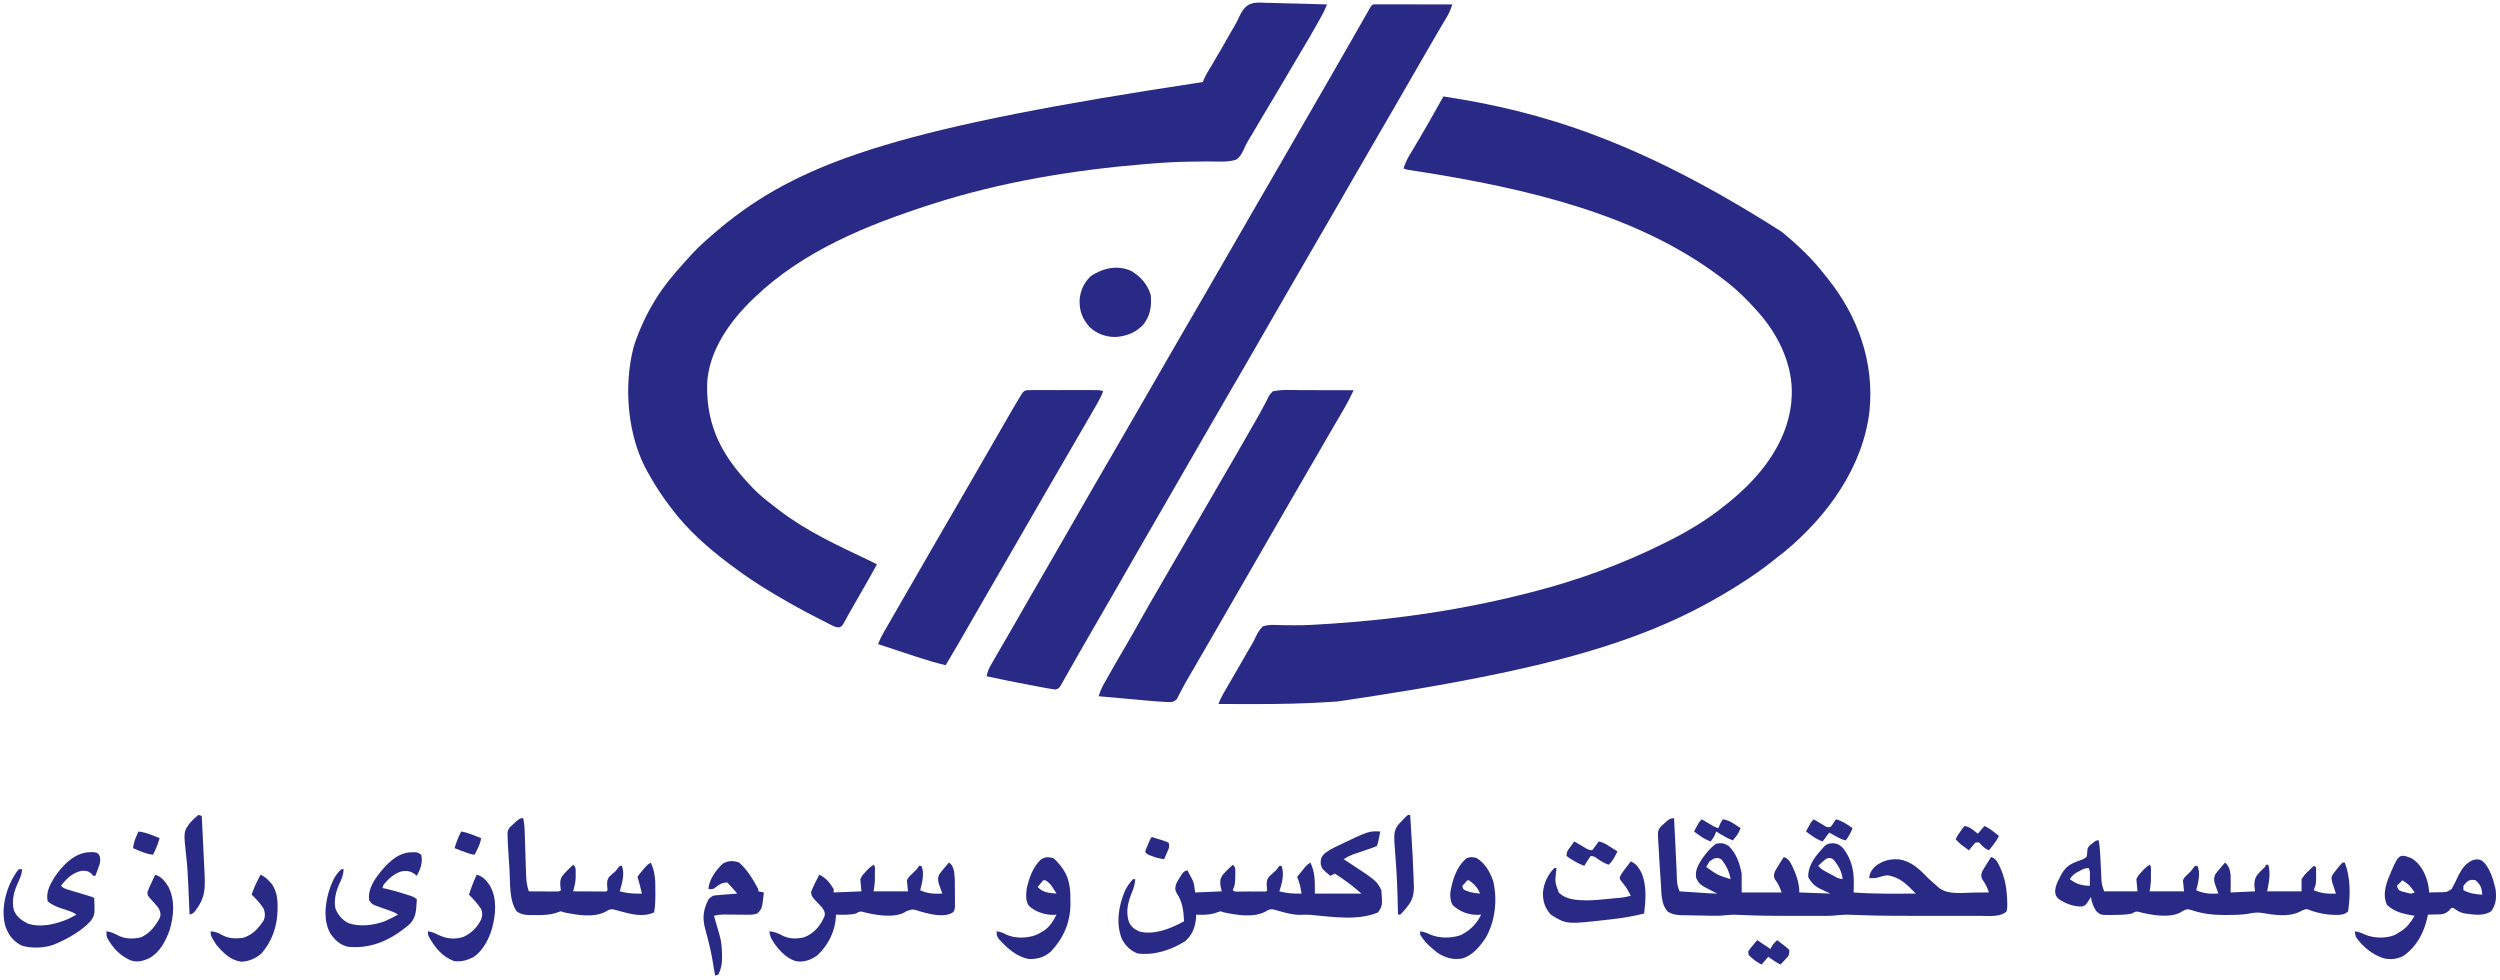
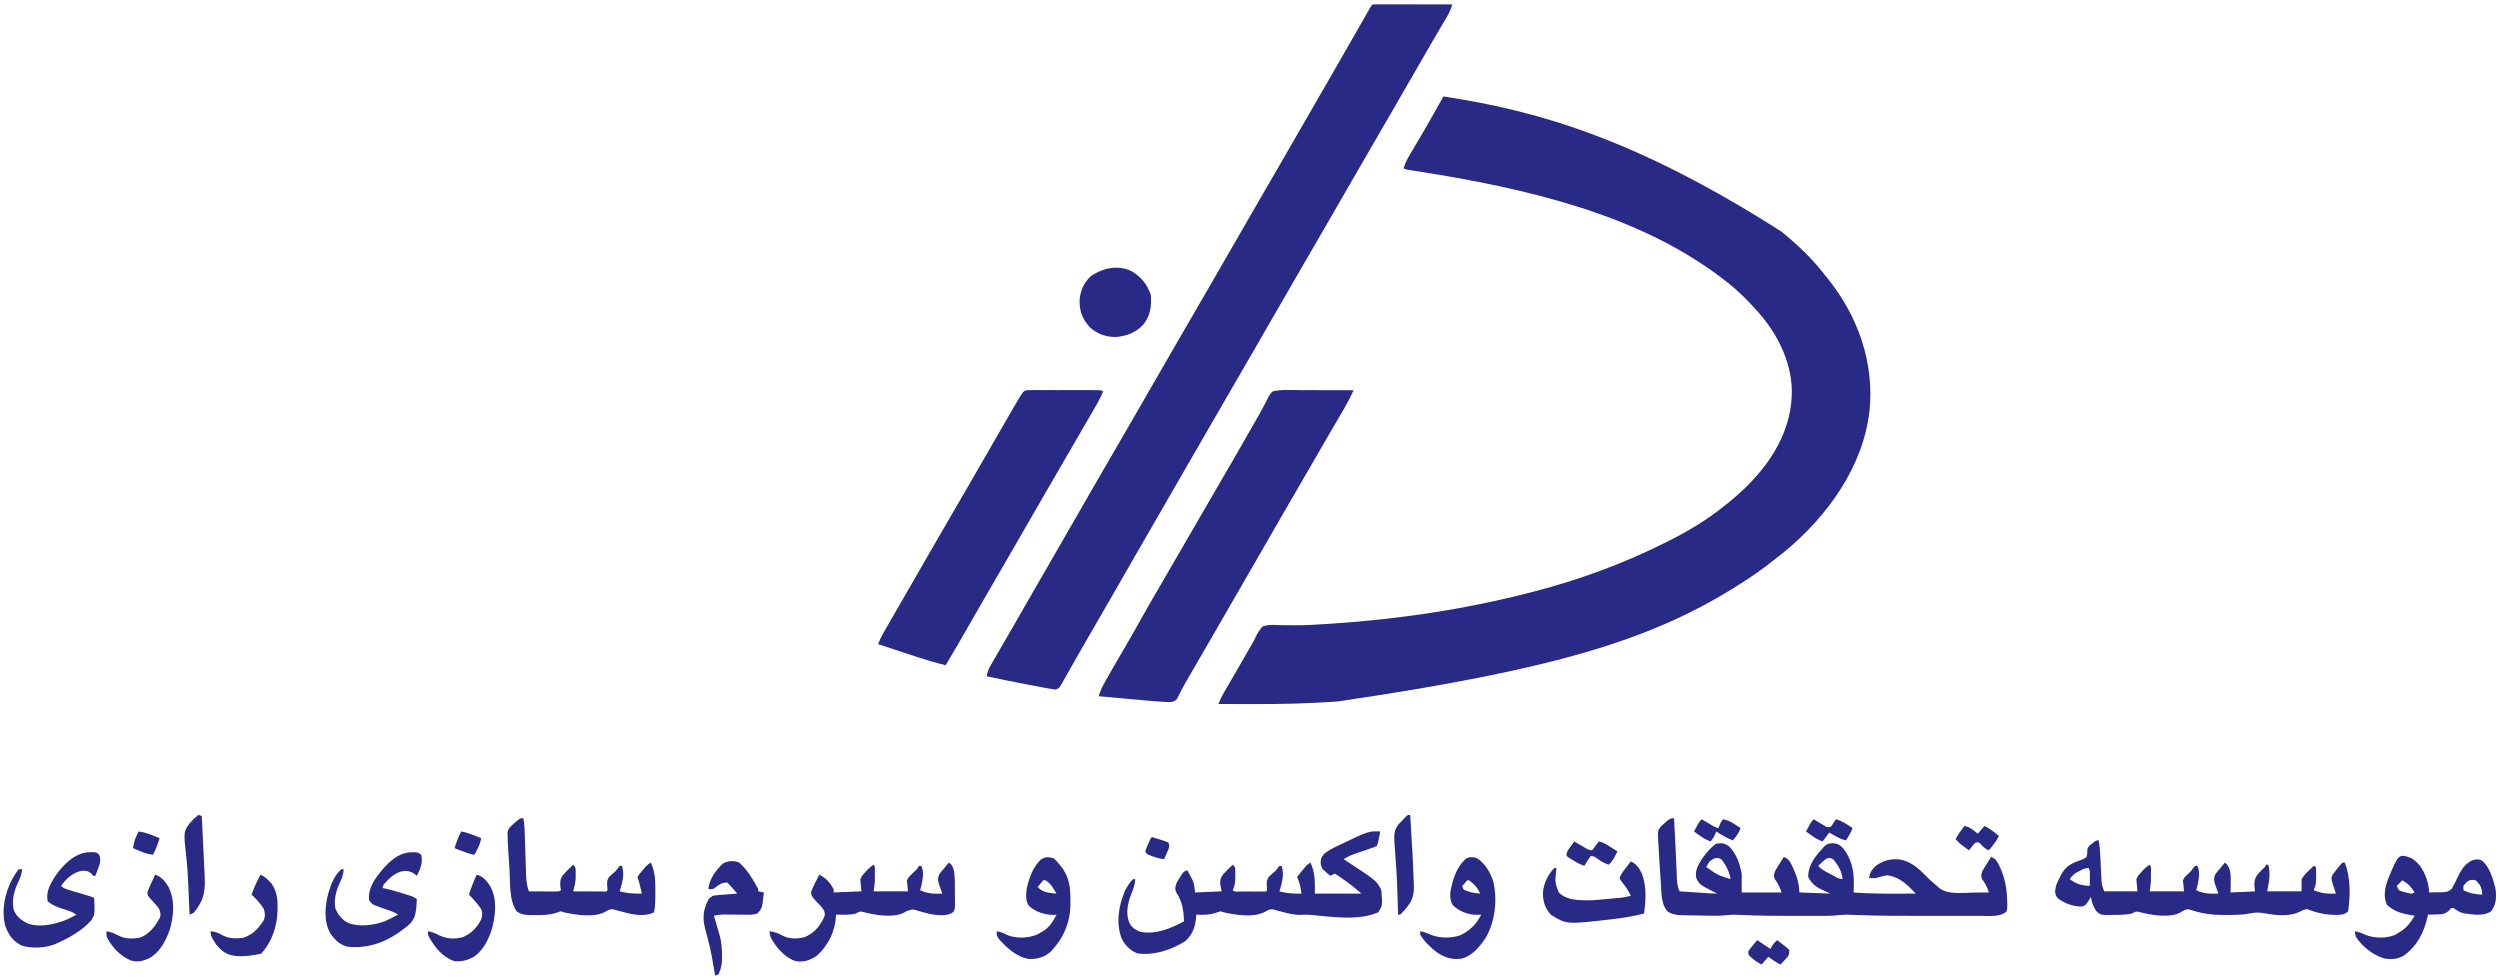
<svg xmlns="http://www.w3.org/2000/svg" width="2255" height="884">
  <path d="M0 0 C87.809 13.32 176.07 39.729 305 122 C305.784 122.647 305.784 122.647 306.584 123.307 C320.293 134.623 333.141 146.892 344 161 C344.784 161.967 345.567 162.934 346.375 163.93 C373.848 198.093 388.708 239.75 384.312 283.688 C378.403 334.45 346.234 378.75 307.562 410.688 C305.714 412.132 303.859 413.569 302 415 C300.676 416.062 299.353 417.126 298.031 418.191 C287.151 426.898 275.836 434.655 264 442 C263.183 442.508 262.365 443.015 261.523 443.539 C186.011 490.179 100.377 517.012 -95.688 545.75 C-96.529 545.809 -97.37 545.868 -98.237 545.929 C-122.838 547.628 -147.41 548.151 -172.063 548.069 C-175.57 548.058 -179.078 548.054 -182.586 548.049 C-189.391 548.038 -196.195 548.021 -203 548 C-201.587 544.384 -200.006 541.096 -198.051 537.738 C-197.457 536.714 -196.864 535.69 -196.252 534.635 C-195.292 532.991 -195.292 532.991 -194.312 531.312 C-193.3 529.57 -192.288 527.827 -191.276 526.084 C-190.577 524.88 -189.878 523.676 -189.178 522.472 C-186.757 518.309 -184.35 514.138 -181.953 509.961 C-181.3 508.825 -180.648 507.689 -179.975 506.518 C-178.741 504.369 -177.508 502.22 -176.277 500.07 C-175.123 498.065 -173.953 496.071 -172.764 494.087 C-170.92 490.962 -170.92 490.962 -169.328 487.39 C-167.607 483.826 -165.795 480.856 -163 478 C-158.52 476.524 -154.35 476.532 -149.703 476.765 C-146.54 476.919 -143.38 476.92 -140.214 476.933 C-138.502 476.941 -136.79 476.957 -135.078 476.979 C-124.732 477.095 -114.444 476.439 -104.125 475.75 C-103.14 475.686 -102.156 475.622 -101.141 475.556 C-40.009 471.533 20.698 462.436 80 447 C80.688 446.822 81.376 446.643 82.084 446.46 C122.596 435.925 161.514 421.663 199 403 C199.919 402.545 200.838 402.09 201.785 401.622 C220.625 392.239 238.718 381.387 255 368 C256.539 366.764 256.539 366.764 258.109 365.504 C285.744 343.016 309.479 313.321 313.688 276.812 C313.807 275.209 313.912 273.605 314 272 C314.079 270.925 314.079 270.925 314.16 269.828 C315.221 243.083 303.037 216.977 286 197 C285.283 196.156 284.567 195.311 283.828 194.441 C281.605 191.906 279.323 189.445 277 187 C276.291 186.25 276.291 186.25 275.567 185.485 C267.632 177.146 259.259 169.829 250 163 C249.366 162.527 248.733 162.055 248.08 161.568 C175.621 107.798 80.879 83.322 -30.284 66.43 C-33 66 -33 66 -36 65 C-34.671 60.562 -32.915 56.853 -30.543 52.879 C-30.203 52.306 -29.864 51.732 -29.514 51.142 C-28.787 49.915 -28.057 48.689 -27.325 47.465 C-25.392 44.232 -23.478 40.989 -21.562 37.746 C-21.176 37.094 -20.79 36.441 -20.393 35.769 C-15.219 27.011 -10.25 18.139 -5.275 9.267 C-3.532 6.169 -1.768 3.083 0 0 Z " fill="#292A86" transform="translate(1302,87)" />
-   <path d="M0 0 C1.544 0.077 3.088 0.155 4.632 0.235 C6.233 0.263 7.834 0.284 9.436 0.299 C13.627 0.356 17.81 0.503 21.997 0.669 C26.28 0.824 30.564 0.892 34.848 0.967 C43.237 1.127 51.619 1.383 60.003 1.699 C58.576 5.345 56.977 8.711 55.061 12.129 C54.483 13.163 53.904 14.197 53.308 15.263 C52.384 16.902 52.384 16.902 51.44 18.574 C50.803 19.709 50.165 20.843 49.508 22.011 C45.981 28.261 42.414 34.476 38.682 40.606 C34.987 46.682 31.405 52.822 27.816 58.961 C22.178 68.605 16.519 78.233 10.748 87.798 C7.593 93.033 4.468 98.285 1.358 103.547 C0.519 104.966 -0.32 106.385 -1.16 107.804 C-2.403 109.906 -3.646 112.009 -4.886 114.113 C-5.274 114.772 -5.661 115.43 -6.061 116.109 C-6.444 116.761 -6.828 117.413 -7.223 118.084 C-7.996 119.383 -8.781 120.675 -9.577 121.96 C-11.552 125.154 -13.286 128.269 -14.742 131.733 C-16.548 135.704 -18.336 139.174 -21.997 141.699 C-28.533 143.863 -35.605 143.494 -42.408 143.38 C-47.154 143.304 -51.893 143.383 -56.638 143.453 C-59.101 143.487 -61.565 143.514 -64.028 143.533 C-76.335 143.641 -88.548 144.437 -100.81 145.449 C-101.857 145.535 -102.904 145.62 -103.984 145.707 C-168.989 151.052 -233.793 161.741 -295.997 181.699 C-296.747 181.94 -297.497 182.181 -298.27 182.429 C-354.792 200.641 -412.502 223.983 -455.997 265.699 C-456.534 266.209 -457.07 266.718 -457.623 267.243 C-478.764 287.397 -498.394 315.003 -499.2 345.227 C-499.663 382.763 -485.371 409.087 -459.997 435.699 C-459.27 436.479 -458.543 437.259 -457.794 438.063 C-451.975 444.13 -445.527 449.239 -438.84 454.301 C-437.062 455.65 -435.299 457.018 -433.536 458.387 C-409.561 476.752 -381.624 489.645 -354.465 502.52 C-351.624 503.878 -348.805 505.274 -345.997 506.699 C-350.883 515.767 -355.99 524.696 -361.161 533.604 C-364.238 538.908 -367.3 544.218 -370.278 549.578 C-371.021 550.901 -371.021 550.901 -371.778 552.25 C-372.694 553.886 -373.601 555.528 -374.496 557.176 C-374.902 557.897 -375.309 558.617 -375.728 559.36 C-376.244 560.298 -376.244 560.298 -376.771 561.254 C-377.997 562.699 -377.997 562.699 -379.755 563.579 C-383.094 563.759 -385.173 562.474 -388.142 560.973 C-389.038 560.525 -389.038 560.525 -389.953 560.067 C-391.912 559.082 -393.861 558.079 -395.81 557.074 C-397.172 556.382 -398.534 555.689 -399.896 554.997 C-411.798 548.916 -423.481 542.484 -434.997 535.699 C-435.962 535.134 -436.928 534.568 -437.922 533.985 C-451.132 526.209 -463.758 517.926 -475.997 508.699 C-477.155 507.84 -478.312 506.98 -479.47 506.121 C-498.382 491.962 -516.783 475.643 -530.997 456.699 C-531.42 456.148 -531.843 455.596 -532.279 455.027 C-538.771 446.548 -544.661 437.847 -549.939 428.561 C-550.64 427.328 -551.348 426.098 -552.064 424.873 C-570.976 392.396 -574.902 346.68 -565.425 310.502 C-564.427 307.173 -563.274 303.931 -561.997 300.699 C-561.743 300.047 -561.489 299.394 -561.227 298.721 C-554.807 282.55 -546.566 267.512 -535.997 253.699 C-535.306 252.796 -534.615 251.892 -533.903 250.961 C-529.896 245.849 -525.649 240.985 -521.267 236.192 C-519.788 234.567 -518.326 232.927 -516.884 231.27 C-507.011 219.971 -495.593 210.183 -483.997 200.699 C-483.052 199.925 -482.107 199.15 -481.134 198.352 C-409.78 141.741 -318.308 111.82 -51.997 71.699 C-51.718 70.963 -51.439 70.227 -51.152 69.469 C-50.099 66.943 -48.931 64.723 -47.521 62.383 C-46.774 61.134 -46.774 61.134 -46.012 59.86 C-45.471 58.961 -44.93 58.063 -44.372 57.137 C-38.39 47.117 -32.572 37.012 -26.819 26.859 C-25.587 24.692 -24.339 22.534 -23.071 20.388 C-21.635 17.912 -20.395 15.418 -19.23 12.804 C-14.759 3.353 -10.691 -0.196 0 0 Z " fill="#292A86" transform="translate(1136.997,2.301)" />
  <path d="M0 0 C1.277 0.002 2.554 0.004 3.869 0.007 C4.572 0.007 5.274 0.006 5.998 0.006 C8.33 0.007 10.662 0.015 12.994 0.023 C14.607 0.024 16.22 0.026 17.832 0.027 C22.086 0.031 26.338 0.041 30.591 0.052 C34.928 0.062 39.265 0.066 43.601 0.071 C52.116 0.082 60.631 0.099 69.146 0.12 C67.875 4.052 66.529 7.487 64.416 11.042 C63.868 11.971 63.32 12.901 62.756 13.858 C62.163 14.852 61.57 15.846 60.959 16.87 C59.682 19.034 58.406 21.198 57.131 23.362 C56.471 24.478 55.812 25.594 55.133 26.744 C51.957 32.142 48.833 37.568 45.709 42.995 C44.45 45.18 43.191 47.365 41.932 49.55 C41.306 50.635 40.681 51.72 40.037 52.838 C36.286 59.349 32.529 65.857 28.774 72.365 C25.635 77.806 22.497 83.248 19.361 88.691 C12.744 100.175 6.1 111.642 -0.587 123.086 C-6.753 133.646 -12.859 144.242 -18.963 154.838 C-22.714 161.349 -26.471 167.857 -30.226 174.365 C-33.365 179.806 -36.503 185.248 -39.639 190.691 C-46.256 202.175 -52.9 213.642 -59.587 225.086 C-65.753 235.646 -71.859 246.242 -77.963 256.838 C-81.09 262.267 -84.222 267.693 -87.354 273.12 C-88.604 275.287 -89.854 277.454 -91.104 279.62 C-93.604 283.954 -96.104 288.287 -98.604 292.62 C-99.222 293.693 -99.841 294.766 -100.479 295.871 C-101.728 298.036 -102.977 300.201 -104.226 302.366 C-107.366 307.806 -110.504 313.248 -113.639 318.691 C-120.256 330.175 -126.9 341.642 -133.587 353.086 C-139.753 363.646 -145.859 374.242 -151.963 384.838 C-155.09 390.267 -158.222 395.693 -161.354 401.12 C-162.604 403.287 -163.854 405.454 -165.104 407.62 C-202.604 472.62 -202.604 472.62 -204.478 475.87 C-205.729 478.038 -206.98 480.206 -208.231 482.375 C-211.342 487.767 -214.454 493.159 -217.568 498.55 C-224.389 510.357 -231.177 522.181 -237.931 534.025 C-243.085 543.06 -248.303 552.056 -253.558 561.032 C-257.751 568.204 -261.892 575.406 -266.008 582.622 C-267.029 584.412 -268.052 586.202 -269.075 587.991 C-272.135 593.345 -275.185 598.704 -278.205 604.081 C-279.192 605.823 -280.179 607.566 -281.166 609.308 C-281.823 610.493 -281.823 610.493 -282.493 611.702 C-285.514 617.007 -285.514 617.007 -288.854 618.12 C-291.477 617.778 -294.022 617.362 -296.615 616.862 C-297.391 616.719 -298.166 616.576 -298.965 616.428 C-301.492 615.958 -304.016 615.477 -306.541 614.995 C-308.268 614.671 -309.995 614.348 -311.721 614.024 C-324.802 611.563 -337.847 608.948 -350.854 606.12 C-350.259 601.98 -348.876 599.027 -346.783 595.421 C-346.142 594.308 -345.501 593.195 -344.84 592.048 C-344.136 590.843 -343.433 589.638 -342.729 588.433 C-342.001 587.175 -341.274 585.916 -340.547 584.657 C-339.051 582.068 -337.551 579.481 -336.048 576.896 C-333.413 572.365 -330.796 567.825 -328.178 563.285 C-326.954 561.162 -325.73 559.04 -324.504 556.919 C-320.248 549.552 -316.021 542.168 -311.807 534.777 C-305.975 524.548 -300.089 514.354 -294.14 504.193 C-289.684 496.571 -285.29 488.915 -280.916 481.245 C-273.889 468.923 -266.814 456.629 -259.717 444.347 C-257.833 441.085 -255.952 437.822 -254.072 434.558 C-247.455 423.071 -240.809 411.601 -234.121 400.154 C-227.954 389.594 -221.849 378.999 -215.745 368.402 C-212.617 362.974 -209.485 357.547 -206.354 352.12 C-205.104 349.954 -203.854 347.787 -202.604 345.62 C-200.104 341.287 -197.604 336.954 -195.104 332.62 C-194.485 331.548 -193.866 330.475 -193.228 329.37 C-191.979 327.205 -190.73 325.04 -189.481 322.875 C-186.342 317.434 -183.204 311.993 -180.068 306.55 C-173.451 295.066 -166.807 283.598 -160.121 272.154 C-153.954 261.594 -147.849 250.999 -141.745 240.402 C-138.617 234.974 -135.485 229.547 -132.354 224.12 C-131.104 221.954 -129.854 219.787 -128.604 217.62 C-126.104 213.287 -123.604 208.954 -121.104 204.62 C-120.485 203.548 -119.866 202.475 -119.228 201.37 C-117.979 199.205 -116.73 197.04 -115.481 194.875 C-112.342 189.434 -109.204 183.993 -106.068 178.55 C-100.046 168.098 -94.007 157.657 -87.916 147.245 C-82.494 137.975 -77.15 128.661 -71.833 119.33 C-67.219 111.233 -62.563 103.162 -57.854 95.12 C-52.476 85.935 -47.172 76.71 -41.901 67.464 C-36.474 57.947 -31.013 48.449 -25.529 38.965 C-22.134 33.087 -18.754 27.201 -15.393 21.304 C-14.838 20.33 -14.838 20.33 -14.271 19.337 C-12.468 16.173 -10.666 13.008 -8.867 9.841 C-7.905 8.152 -7.905 8.152 -6.924 6.429 C-6.354 5.427 -5.785 4.424 -5.198 3.391 C-3.272 0.138 -3.272 0.138 0 0 Z " fill="#292A86" transform="translate(1240.854,3.88)" />
  <path d="M0 0 C1.374 0.002 2.749 0.003 4.123 0.004 C7.702 0.008 11.281 0.018 14.859 0.029 C18.527 0.039 22.194 0.044 25.861 0.049 C33.029 0.059 40.196 0.077 47.363 0.098 C46.43 1.984 45.495 3.869 44.558 5.753 C43.777 7.328 43.777 7.328 42.981 8.935 C40.487 13.812 37.718 18.512 34.926 23.223 C33.687 25.329 32.449 27.436 31.211 29.543 C30.26 31.16 30.26 31.16 29.29 32.81 C26.119 38.222 22.992 43.66 19.863 49.098 C15.055 57.446 10.224 65.78 5.363 74.098 C-1.384 85.645 -8.07 97.227 -14.746 108.815 C-17.874 114.244 -21.005 119.671 -24.137 125.098 C-25.387 127.264 -26.637 129.431 -27.887 131.598 C-46.637 164.098 -46.637 164.098 -65.387 196.598 C-66.006 197.67 -66.624 198.743 -67.262 199.848 C-68.511 202.013 -69.76 204.178 -71.01 206.343 C-74.149 211.784 -77.287 217.225 -80.422 222.668 C-95.709 249.2 -95.709 249.2 -100.783 257.78 C-103.344 262.114 -105.848 266.439 -108.125 270.93 C-108.503 271.644 -108.881 272.357 -109.27 273.093 C-110.238 274.934 -111.164 276.796 -112.086 278.66 C-115.593 282.011 -117.76 281.357 -122.439 281.25 C-128.034 280.983 -133.603 280.516 -139.18 280.004 C-140.429 279.893 -141.679 279.782 -142.966 279.668 C-146.25 279.375 -149.532 279.079 -152.815 278.78 C-156.18 278.475 -159.546 278.175 -162.912 277.875 C-169.487 277.288 -176.062 276.695 -182.637 276.098 C-181.396 272.087 -179.933 268.541 -177.871 264.887 C-177.318 263.902 -176.765 262.917 -176.195 261.902 C-175.598 260.853 -175.002 259.804 -174.387 258.723 C-173.764 257.619 -173.141 256.516 -172.5 255.379 C-167.708 246.914 -162.814 238.51 -157.89 230.122 C-153.716 222.996 -149.653 215.814 -145.637 208.598 C-139.951 198.388 -134.113 188.277 -128.203 178.195 C-124.483 171.847 -120.808 165.474 -117.137 159.098 C-111.758 149.759 -106.344 140.441 -100.906 131.137 C-96.624 123.805 -92.375 116.455 -88.137 109.098 C-83.328 100.75 -78.498 92.415 -73.637 84.098 C-64.491 68.442 -55.415 52.747 -46.439 36.994 C-44.726 33.987 -43.008 30.983 -41.277 27.986 C-38.347 22.901 -35.459 17.82 -32.793 12.59 C-32.368 11.786 -31.943 10.983 -31.505 10.155 C-30.751 8.722 -30.027 7.272 -29.344 5.804 C-28.336 3.93 -28.336 3.93 -25.637 1.098 C-17.443 -0.772 -8.351 -0.033 0 0 Z " fill="#292A86" transform="translate(1173.637,351.902)" />
  <path d="M0 0 C0.67 -0.002 1.34 -0.004 2.03 -0.005 C4.255 -0.01 6.48 -0.007 8.705 -0.003 C10.246 -0.004 11.787 -0.005 13.328 -0.006 C16.562 -0.008 19.796 -0.006 23.03 -0.001 C27.181 0.005 31.331 0.001 35.482 -0.005 C38.666 -0.008 41.849 -0.007 45.033 -0.004 C46.564 -0.004 48.094 -0.005 49.625 -0.007 C51.763 -0.009 53.901 -0.006 56.039 0 C57.867 0.001 57.867 0.001 59.731 0.002 C62.584 0.129 62.584 0.129 64.584 1.129 C63.16 4.939 61.405 8.373 59.381 11.899 C58.738 13.023 58.094 14.146 57.432 15.304 C56.733 16.517 56.033 17.729 55.334 18.942 C54.61 20.204 53.885 21.466 53.161 22.729 C48.081 31.571 42.955 40.386 37.806 49.187 C33.537 56.485 29.304 63.803 25.084 71.129 C20.3 79.438 15.488 87.729 10.647 96.004 C5.571 104.682 0.562 113.395 -4.416 122.129 C-9.956 131.851 -15.55 141.538 -21.199 151.196 C-27.353 161.72 -33.439 172.283 -39.525 182.847 C-43.27 189.348 -47.021 195.846 -50.771 202.344 C-53.669 207.366 -56.566 212.389 -59.459 217.414 C-60.475 219.18 -61.492 220.946 -62.51 222.711 C-63.78 224.917 -65.049 227.122 -66.318 229.329 C-69.952 235.636 -73.651 241.899 -77.416 248.129 C-85.51 246.212 -93.412 243.951 -101.306 241.336 C-102.377 240.986 -103.448 240.635 -104.551 240.273 C-107.924 239.167 -111.295 238.054 -114.666 236.942 C-116.972 236.184 -119.278 235.427 -121.584 234.67 C-127.196 232.828 -132.806 230.98 -138.416 229.129 C-136.946 225.362 -135.266 221.939 -133.248 218.43 C-132.61 217.317 -131.971 216.204 -131.314 215.057 C-130.619 213.852 -129.924 212.647 -129.228 211.442 C-128.506 210.185 -127.784 208.928 -127.062 207.671 C-125.208 204.443 -123.35 201.218 -121.49 197.993 C-119.842 195.134 -118.195 192.274 -116.549 189.415 C-113.461 184.057 -110.369 178.701 -107.275 173.347 C-104.779 169.027 -102.286 164.705 -99.793 160.383 C-97.919 157.134 -96.044 153.886 -94.17 150.637 C-91.655 146.279 -89.142 141.919 -86.631 137.559 C-80.014 126.075 -73.369 114.607 -66.683 103.164 C-60.517 92.603 -54.411 82.008 -48.307 71.412 C-44.559 64.907 -40.807 58.406 -37.054 51.904 C-33.85 46.353 -30.65 40.799 -27.455 35.243 C-16.216 15.708 -16.216 15.708 -11.041 7.067 C-10.677 6.46 -10.314 5.852 -9.94 5.226 C-6.801 0.025 -6.175 0.004 0 0 Z " fill="#292A86" transform="translate(930.416,351.871)" />
  <path d="M0 0 C0.22 4.387 0.441 8.774 0.66 13.161 C0.845 16.85 1.031 20.539 1.219 24.228 C2.004 39.739 2.004 39.739 2.285 47.156 C2.342 48.603 2.342 48.603 2.401 50.079 C2.465 51.76 2.522 53.441 2.57 55.122 C2.73 59.199 3.393 62.272 5 66 C9.36 66.286 13.72 66.571 18.08 66.854 C19.563 66.951 21.046 67.048 22.529 67.146 C24.661 67.285 26.793 67.424 28.926 67.562 C30.85 67.688 30.85 67.688 32.814 67.816 C34.873 67.935 36.937 68 39 68 C38.131 67.576 37.262 67.152 36.367 66.715 C23.075 59.95 23.075 59.95 20 54 C18.654 47.514 21.663 42.399 25 37 C28.788 31.677 32.606 26.773 38 23 C43.01 22.284 44.889 22.303 49.188 25 C56.27 31.851 59.113 40.567 61 50 C61 55.61 61 61.22 61 67 C72.88 67 84.76 67 97 67 C95.313 61.94 93.916 59.146 90.926 55.027 C89.632 52.195 90.012 50.946 91 48 C92.299 45.657 93.614 43.431 95.062 41.188 C95.44 40.59 95.817 39.993 96.205 39.377 C97.13 37.914 98.064 36.456 99 35 C103.974 36.705 105.276 40.644 107.481 45.11 C110.645 51.847 113 59.508 113 67 C126.86 67.495 126.86 67.495 141 68 C136.625 65.95 136.625 65.95 132.236 63.933 C127.065 61.429 123.617 58.235 121 53 C121 41.583 127.928 33.82 135.301 25.68 C137.862 23.148 138.988 23.001 142.688 22.562 C146.979 22.663 149.274 23.945 152.332 26.898 C159.745 36.239 162.372 46.851 162.125 58.5 C162.116 59.322 162.107 60.145 162.098 60.992 C162.074 62.995 162.039 64.998 162 67 C180.637 68.428 199.324 68.096 218 68 C210.37 60.021 203.612 52.998 192.188 51.5 C188.68 52.05 185.406 53.009 182 54 C178.562 54.125 178.562 54.125 176 54 C176.422 49.215 178.525 46.16 182 43 C188.651 38.107 195.098 36.515 203.281 37.188 C213.063 38.841 220.177 44.778 226.844 51.762 C230.04 55.079 233.469 58.049 237 61 C237.527 61.498 238.054 61.995 238.598 62.508 C246.784 69.548 261.185 67.134 271.312 67.062 C272.542 67.058 273.771 67.053 275.037 67.049 C278.025 67.037 281.012 67.021 284 67 C282.511 62.349 280.775 58.953 277.926 55.027 C276.632 52.195 277.012 50.946 278 48 C279.299 45.657 280.614 43.431 282.062 41.188 C282.44 40.59 282.817 39.993 283.205 39.377 C284.13 37.914 285.064 36.456 286 35 C290.374 36.5 291.553 39.24 293.562 43.25 C298.558 53.574 300.234 63.781 300.5 75.188 C300.531 76.014 300.562 76.841 300.594 77.692 C300.594 79.903 300.513 81.85 300 84 C294.62 89.267 284.573 88.146 277.468 88.129 C276.087 88.132 276.087 88.132 274.679 88.135 C271.644 88.139 268.609 88.136 265.574 88.133 C263.427 88.133 261.281 88.134 259.134 88.136 C254.621 88.137 250.108 88.135 245.594 88.13 C239.92 88.125 234.246 88.128 228.572 88.134 C206.543 88.153 184.531 88.143 162.517 87.262 C155.218 86.916 155.218 86.916 147.953 87.465 C141.972 88.275 136.013 88.142 129.984 88.133 C128.606 88.133 127.227 88.134 125.848 88.136 C122.953 88.137 120.058 88.135 117.164 88.13 C113.545 88.125 109.926 88.128 106.307 88.134 C90.833 88.155 75.402 88.015 59.942 87.262 C53.381 86.958 53.381 86.958 46.849 87.474 C42.196 88.11 37.71 88.078 33.023 87.984 C32.095 87.968 31.166 87.951 30.209 87.934 C28.257 87.897 26.306 87.857 24.354 87.813 C21.377 87.75 18.4 87.709 15.422 87.668 C13.518 87.629 11.615 87.589 9.711 87.547 C8.384 87.533 8.384 87.533 7.031 87.518 C1.985 87.379 -1.675 86.875 -6 84 C-11.644 77.543 -11.342 67.866 -11.852 59.672 C-11.915 58.72 -11.979 57.769 -12.045 56.789 C-12.177 54.789 -12.306 52.789 -12.433 50.789 C-12.624 47.771 -12.827 44.755 -13.031 41.738 C-13.347 36.997 -13.624 32.255 -13.868 27.509 C-13.951 25.922 -14.042 24.335 -14.144 22.749 C-14.856 11.258 -14.856 11.258 -11.699 7.227 C-10.705 6.368 -9.711 5.51 -8.688 4.625 C-8.188 4.164 -7.688 3.702 -7.174 3.227 C-4.623 0.956 -3.496 0 0 0 Z M32 39 C30.961 40.643 29.956 42.308 29 44 C39.37 51.359 39.37 51.359 51 55 C49.933 48.445 47.03 42.584 42.938 37.375 C38.831 34.461 35.591 36.33 32 39 Z M133.75 39.5 C133.044 40.15 132.337 40.799 131.609 41.469 C131.078 41.974 130.547 42.479 130 43 C132.128 45.306 134.172 46.798 136.941 48.262 C137.69 48.658 138.438 49.054 139.209 49.463 C139.986 49.867 140.762 50.271 141.562 50.688 C142.343 51.103 143.124 51.519 143.928 51.947 C147.768 54.186 147.768 54.186 152 55 C151.475 48.178 148.153 42.675 143.938 37.438 C139.697 34.291 137.057 36.413 133.75 39.5 Z " fill="#292A86" transform="translate(1510,738)" />
  <path d="M0 0 C-0.31 1.605 -0.623 3.209 -0.938 4.812 C-1.112 5.706 -1.286 6.599 -1.465 7.52 C-2 10 -2 10 -3 13 C-5.329 14.119 -5.329 14.119 -8.391 15.156 C-10.044 15.731 -10.044 15.731 -11.73 16.316 C-13.473 16.902 -13.473 16.902 -15.25 17.5 C-17.528 18.276 -19.804 19.057 -22.078 19.844 C-23.093 20.186 -24.108 20.528 -25.153 20.881 C-27.993 21.997 -30.435 23.356 -33 25 C-32.033 25.629 -31.066 26.258 -30.07 26.906 C-3.263 44.474 -3.263 44.474 1 53 C2.016 66.975 2.016 66.975 -2 73 C-20.11 80.773 -44.23 76.892 -63.25 75.172 C-66.13 74.992 -68.93 75.08 -71.812 75.188 C-78.325 75.274 -84.205 73.689 -90.434 71.973 C-91.611 71.652 -92.787 71.331 -94 71 C-94.9 70.754 -95.8 70.508 -96.727 70.254 C-99.483 69.946 -100.577 70.475 -102.938 71.875 C-113.62 78.148 -129.457 75.367 -141 73 C-142.485 72.505 -142.485 72.505 -144 72 C-146.133 72.546 -146.133 72.546 -148.438 73.438 C-154.328 75.352 -159.863 75.285 -166 75 C-166.083 76.279 -166.165 77.558 -166.25 78.875 C-167.18 87.063 -169.748 93.509 -176 99 C-188.945 106.952 -203.692 111.967 -219 110 C-225.434 107.398 -229.859 103.096 -233.074 96.945 C-238.705 82.827 -236.018 66.891 -230.176 53.266 C-228.241 49.538 -225.944 46.011 -223 43 C-222.34 43 -221.68 43 -221 43 C-221.378 47.345 -222.244 50.846 -223.938 54.875 C-227.48 63.378 -229.752 72.214 -226.812 81.25 C-224.746 86.152 -221.832 88.199 -217 90.312 C-203.474 93.562 -188.637 87.41 -177 81 C-177.315 71.969 -178.42 63.155 -183.695 55.559 C-185.42 52.175 -185.063 50.609 -184 47 C-182.477 44.043 -182.477 44.043 -180.625 41.188 C-180.019 40.232 -179.413 39.277 -178.789 38.293 C-177 36 -177 36 -174 35 C-173.005 36.825 -172.03 38.661 -171.062 40.5 C-170.517 41.521 -169.972 42.542 -169.41 43.594 C-168 47 -168 47 -167 55 C-159.08 54.67 -151.16 54.34 -143 54 C-143.588 51.401 -143.588 51.401 -144.188 48.75 C-144.612 44.403 -144.279 41.927 -141.617 38.531 C-138.92 35.496 -136.013 32.719 -133 30 C-131 32 -131 32 -130.734 35.012 C-130.786 47.189 -130.786 47.189 -133 53 C-131.143 54.857 -128.075 54.13 -125.594 54.133 C-123.643 54.135 -123.643 54.135 -121.652 54.137 C-120.631 54.134 -120.631 54.134 -119.589 54.13 C-117.509 54.125 -115.428 54.13 -113.348 54.137 C-112.047 54.135 -110.746 54.134 -109.406 54.133 C-108.203 54.132 -107 54.131 -105.76 54.129 C-103.09 54.315 -103.09 54.315 -102 53 C-102.139 51.479 -102.287 49.958 -102.438 48.438 C-102.496 45.037 -102.348 43.479 -100.328 40.699 C-98.939 39.354 -97.512 38.047 -96.043 36.789 C-93.922 35.061 -93.922 35.061 -92.363 32.773 C-91.688 31.896 -91.688 31.896 -91 31 C-90.34 31 -89.68 31 -89 31 C-86.379 38.864 -88.592 46.333 -91 54 C-84.183 55.788 -78.035 56.237 -71 56 C-71.285 54.436 -71.579 52.874 -71.875 51.312 C-72.037 50.442 -72.2 49.572 -72.367 48.676 C-73.006 45.975 -73.908 43.547 -75 41 C-73.568 39.204 -72.129 37.414 -70.688 35.625 C-69.887 34.627 -69.086 33.63 -68.262 32.602 C-66 30 -66 30 -63 28 C-58.588 37.591 -59 44.781 -59 56 C-45.14 56 -31.28 56 -17 56 C-26.16 48.216 -26.16 48.216 -35.75 41.375 C-36.755 40.723 -37.761 40.07 -38.797 39.398 C-39.524 38.937 -40.251 38.475 -41 38 C-42.32 38.66 -43.64 39.32 -45 40 C-52.426 33.917 -52.426 33.917 -53.707 29.641 C-53.895 25.484 -53.635 23.762 -50.891 20.469 C-47.774 17.807 -44.605 15.946 -40.938 14.188 C-40.256 13.853 -39.574 13.519 -38.872 13.175 C-10.39 -0.495 -10.39 -0.495 0 0 Z " fill="#292A86" transform="translate(1245,750)" />
  <path d="M0 0 C0.884 4.684 1.251 9.313 1.465 14.066 C1.543 15.619 1.622 17.172 1.701 18.725 C1.821 21.149 1.938 23.574 2.05 25.999 C2.159 28.355 2.28 30.711 2.402 33.066 C2.433 33.787 2.463 34.508 2.494 35.251 C2.72 39.454 3.386 41.965 5 46 C14.9 46 24.8 46 35 46 C34.67 42.37 34.34 38.74 34 35 C35.766 31.59 35.766 31.59 38.25 28.938 C39.06 28.039 39.869 27.141 40.703 26.215 C43 24 43 24 46 22 C47.765 23.765 47.132 26.085 47.137 28.434 C47.133 29.157 47.129 29.88 47.125 30.625 C47.129 31.325 47.133 32.025 47.137 32.746 C47.135 33.441 47.134 34.136 47.133 34.852 C47.132 35.479 47.131 36.106 47.129 36.752 C46.951 39.853 46.439 42.926 46 46 C56.23 46 66.46 46 77 46 C76.67 42.7 76.34 39.4 76 36 C77.293 33.449 77.293 33.449 79.188 31.688 C79.835 31.052 80.482 30.416 81.148 29.762 C81.759 29.18 82.37 28.599 83 28 C83.763 27.01 84.526 26.02 85.312 25 C85.869 24.34 86.426 23.68 87 23 C87.66 23 88.32 23 89 23 C92.188 29.375 89.716 38.46 88 45 C94.801 48.139 100.566 48.335 108 48 C107.549 46.788 107.549 46.788 107.09 45.551 C106.519 43.948 106.519 43.948 105.938 42.312 C105.555 41.257 105.172 40.201 104.777 39.113 C103.937 35.746 103.812 34.235 105 31 C107.066 28.105 107.066 28.105 109.562 25.188 C110.389 24.212 111.215 23.236 112.066 22.23 C112.704 21.494 113.343 20.758 114 20 C117.501 23.194 118.426 26.379 119 31 C119.225 36.337 119.089 41.659 119 47 C126.26 46.67 133.52 46.34 141 46 C140.814 44.226 140.629 42.453 140.438 40.625 C140.384 34.995 141.632 32.494 145.438 28.375 C146.952 26.91 148.472 25.45 150 24 C150.33 23.34 150.66 22.68 151 22 C151.66 22 152.32 22 153 22 C155.294 30.203 153.525 37.614 152 46 C162.23 46 172.46 46 183 46 C183 42.37 183 38.74 183 35 C184.845 32.164 186.108 30.502 188.5 28.312 C189.025 27.79 189.549 27.267 190.09 26.729 C191.369 25.461 192.681 24.227 194 23 C194.66 23.33 195.32 23.66 196 24 C196.369 38.781 196.369 38.781 194 45 C200.787 47.816 206.689 48.369 214 48 C213.7 47.108 213.399 46.216 213.09 45.297 C212.519 43.541 212.519 43.541 211.938 41.75 C211.555 40.59 211.172 39.43 210.777 38.234 C209.708 33.786 209.708 33.786 211 31 C212.406 29.029 213.895 27.116 215.438 25.25 C216.241 24.265 217.044 23.28 217.871 22.266 C218.574 21.518 219.276 20.77 220 20 C220.66 20 221.32 20 222 20 C227.294 33.785 227.09 49.507 225 64 C221.699 67.301 218.151 67.176 213.625 67.25 C204.728 67.185 196.234 65.302 188 62 C185.287 62.263 183.565 63.227 181.125 64.5 C170.84 69.437 157.709 67.268 146.875 65.383 C142.957 64.861 139.875 65.252 136 66 C129.21 67.276 122.518 67.276 115.625 67.312 C114.954 67.316 114.283 67.32 113.591 67.323 C103.107 67.346 93.957 66.301 84 63 C79.72 61.8 79.72 61.8 75.625 63.875 C75.02 64.249 74.416 64.623 73.793 65.008 C63.927 70.467 46.133 67.245 35.75 64.379 C33.286 63.845 32.199 64.836 30 66 C24.512 67.231 19.033 67.219 13.438 67.25 C12.505 67.271 11.572 67.291 10.611 67.312 C1.872 67.362 1.872 67.362 -2 64 C-4.738 60.151 -6.414 55.684 -7 51 C-7.329 51.578 -7.657 52.155 -7.996 52.75 C-11.728 58.576 -11.728 58.576 -15.016 59.672 C-22.491 59.941 -30.025 57.023 -36.125 52.875 C-38.608 50.392 -38.959 49.425 -39.297 45.887 C-38.934 41.134 -37.452 37.971 -35.25 33.812 C-34.728 32.765 -34.728 32.765 -34.195 31.697 C-29.942 23.42 -25.169 20.897 -16.58 17.996 C-14.448 17.169 -12.769 16.455 -11 15 C-10.365 12.912 -10.26 11.08 -10.194 8.903 C-10 7 -10 7 -8.223 4.688 C-7.153 3.852 -7.153 3.852 -6.062 3 C-5.352 2.422 -4.642 1.845 -3.91 1.25 C-2 0 -2 0 0 0 Z M-17.5 27.75 C-18.459 28.26 -19.418 28.771 -20.406 29.297 C-22.966 30.978 -24.357 32.446 -26 35 C-20.139 39.436 -15.324 40.835 -8 41 C-7.973 38.896 -7.954 36.792 -7.938 34.688 C-7.926 33.516 -7.914 32.344 -7.902 31.137 C-7.851 27.969 -7.851 27.969 -9 25 C-12.628 25 -14.327 26.027 -17.5 27.75 Z " fill="#292A86" transform="translate(1893,758)" />
  <path d="M0 0 C8.195 4.931 12.547 13.44 14.875 22.438 C15.553 25.427 16 27.932 16 31 C18.92 30.967 21.832 30.9 24.75 30.812 C25.988 30.804 25.988 30.804 27.25 30.795 C32.281 30.635 32.281 30.635 36.363 27.883 C38.846 23.51 40.987 19.024 43.121 14.473 C46.024 9.107 49.327 4.629 55 2 C58.476 0.986 60.179 0.621 63.496 2.152 C70.591 7.387 74.074 19.648 76 28 C76.891 35.313 76.623 41.97 72 48 C64.825 52.783 55.653 50.842 47.516 49.863 C43.638 48.911 41.219 47.311 38 45 C37.34 45 36.68 45 36 45 C35.305 45.808 34.61 46.616 33.895 47.449 C30.107 50.787 27.567 50.773 22.688 50.812 C21.947 50.838 21.206 50.863 20.443 50.889 C18.629 50.947 16.815 50.977 15 51 C14.853 51.727 14.706 52.454 14.555 53.203 C11.408 67.308 5.1 79.474 -6.875 88.062 C-12.539 91.203 -18.501 91.704 -24.797 90.438 C-34.803 87.272 -44.244 79.819 -50 71 C-50.684 68.262 -50.684 68.262 -51 66 C-47.537 66.576 -44.82 67.51 -41.688 69.062 C-33.682 72.334 -23.078 72.707 -15 69.375 C-12.938 68.279 -12.938 68.279 -11 67 C-10.305 66.576 -9.61 66.152 -8.895 65.715 C-3.494 62.077 -0.269 57.572 3 52 C1.515 51.762 1.515 51.762 0 51.52 C-8.626 50.036 -15.334 48.214 -21.938 42.25 C-25.57 34.558 -23.696 26.708 -21 19 C-11.458 -4.092 -11.458 -4.092 0 0 Z M47 25 C47 26.32 47 27.64 47 29 C52.667 31.834 57.697 32.632 64 33 C63.634 26.896 62.431 24.037 58 20 C52.593 18.761 50.268 20.771 47 25 Z M-8 20 C-9.65 21.65 -11.3 23.3 -13 25 C-12.38 26.999 -12.38 26.999 -11 29 C-8.481 30.174 -8.481 30.174 -5.562 30.812 C-4.594 31.066 -3.626 31.32 -2.629 31.582 C0.1 32.223 0.1 32.223 3 31 C-1.488 24.425 -1.488 24.425 -8 20 Z " fill="#292A86" transform="translate(2175,774)" />
  <path d="M0 0 C2.975 2.164 3.864 4.788 4.638 8.302 C5.386 13.876 5.333 19.496 5.316 25.111 C5.312 27.325 5.336 29.538 5.361 31.752 C5.364 33.164 5.364 34.576 5.363 35.988 C5.366 37.262 5.369 38.536 5.372 39.849 C5 43 5 43 3.665 44.876 C-1.771 48.547 -9.927 47.741 -16.092 46.619 C-19.581 45.841 -23.025 44.929 -26.469 43.973 C-32.592 41.923 -32.592 41.923 -38.375 43.875 C-38.98 44.249 -39.584 44.623 -40.207 45.008 C-50.073 50.467 -67.867 47.245 -78.25 44.379 C-80.714 43.845 -81.801 44.836 -84 46 C-89.889 47.472 -95.973 47.088 -102 47 C-102.003 47.548 -102.005 48.096 -102.008 48.66 C-102.668 62.197 -109.035 74.751 -118.938 83.875 C-124.766 87.919 -130.856 90.191 -138 89 C-147.58 86.266 -155.354 77.124 -160.172 68.762 C-161.214 66.544 -161.771 64.439 -162 62 C-157.334 62.467 -153.9 63.88 -149.832 66.062 C-143.963 69.066 -136.758 68.958 -130.457 67.352 C-121.986 63.94 -116.428 57.651 -112.703 49.406 C-111.76 46.843 -111.76 46.843 -112.625 43.5 C-114.47 40.213 -117.152 37.703 -119.75 35 C-123.942 30.445 -123.942 30.445 -124.438 26.625 C-122.3 21.235 -119.742 16.106 -117 11 C-111.012 13.791 -107.315 18.352 -104 24 C-104 24.99 -104 25.98 -104 27 C-91.625 26.505 -91.625 26.505 -79 26 C-79.495 20.555 -79.495 20.555 -80 15 C-78.234 11.59 -78.234 11.59 -75.75 8.938 C-74.94 8.039 -74.131 7.141 -73.297 6.215 C-71 4 -71 4 -68 2 C-66.235 3.765 -66.868 6.085 -66.863 8.434 C-66.867 9.157 -66.871 9.88 -66.875 10.625 C-66.871 11.325 -66.867 12.025 -66.863 12.746 C-66.865 13.441 -66.866 14.136 -66.867 14.852 C-66.868 15.479 -66.869 16.106 -66.871 16.752 C-67.049 19.853 -67.561 22.926 -68 26 C-57.77 26 -47.54 26 -37 26 C-37.33 22.7 -37.66 19.4 -38 16 C-36.199 12.941 -36.199 12.941 -33.688 10.562 C-32.866 9.759 -32.045 8.956 -31.199 8.129 C-30.473 7.426 -29.748 6.724 -29 6 C-28.34 5.01 -27.68 4.02 -27 3 C-26.34 3 -25.68 3 -25 3 C-21.812 9.375 -24.284 18.46 -26 25 C-19.199 28.139 -13.434 28.335 -6 28 C-6.451 26.788 -6.451 26.788 -6.91 25.551 C-7.481 23.948 -7.481 23.948 -8.062 22.312 C-8.445 21.257 -8.828 20.201 -9.223 19.113 C-10.063 15.746 -10.188 14.235 -9 11 C-6.934 8.105 -6.934 8.105 -4.438 5.188 C-3.611 4.212 -2.785 3.236 -1.934 2.23 C-1.296 1.494 -0.657 0.758 0 0 Z " fill="#292A86" transform="translate(856,778)" />
  <path d="M0 0 C1.241 5.94 1.288 11.89 1.465 17.934 C1.543 20.298 1.622 22.661 1.701 25.025 C1.821 28.736 1.938 32.447 2.05 36.157 C2.159 39.75 2.28 43.342 2.402 46.934 C2.448 48.59 2.448 48.59 2.494 50.28 C2.691 55.86 3.149 60.72 5 66 C9.458 66.029 13.917 66.047 18.375 66.062 C19.646 66.071 20.917 66.079 22.227 66.088 C23.438 66.091 24.65 66.094 25.898 66.098 C27.019 66.103 28.14 66.108 29.294 66.114 C31.969 66.186 31.969 66.186 34 65 C33.872 64.345 33.745 63.69 33.613 63.016 C33.188 59.109 32.891 55.745 35.08 52.301 C38.082 48.567 41.496 45.26 45 42 C47 44 47 44 47.266 46.977 C47.26 48.181 47.255 49.385 47.25 50.625 C47.258 52.408 47.258 52.408 47.266 54.227 C46.972 58.402 46.119 61.975 45 66 C49.254 66.025 53.508 66.043 57.762 66.055 C59.211 66.06 60.659 66.067 62.107 66.075 C64.185 66.088 66.262 66.093 68.34 66.098 C69.591 66.103 70.843 66.108 72.133 66.114 C74.897 66.329 74.897 66.329 76 65 C75.888 63.457 75.76 61.916 75.625 60.375 C75.58 57.233 75.61 55.563 77.414 52.957 C79.216 51.221 81.092 49.617 83 48 C84.145 46.546 84.145 46.546 85.312 45.062 C85.869 44.382 86.426 43.701 87 43 C87.66 43 88.32 43 89 43 C91.62 50.859 89.156 58.3 87 66 C93.817 67.788 99.965 68.237 107 68 C106.522 66.062 106.043 64.125 105.562 62.188 C105.296 61.109 105.029 60.03 104.754 58.918 C104.239 56.926 103.651 54.952 103 53 C104.766 50.371 104.766 50.371 107.25 47.438 C108.06 46.467 108.869 45.496 109.703 44.496 C112 42 112 42 115 40 C119.066 48.663 119.16 56.528 119.125 66 C119.129 67.054 119.133 68.109 119.137 69.195 C119.13 74.571 118.948 79.705 118 85 C108.014 89.438 97.592 86.737 87.566 83.973 C86.389 83.652 85.213 83.331 84 83 C83.1 82.754 82.2 82.508 81.273 82.254 C78.517 81.946 77.423 82.475 75.062 83.875 C64.38 90.148 48.543 87.367 37 85 C36.01 84.67 35.02 84.34 34 84 C31.875 84.532 31.875 84.532 29.578 85.414 C23.589 87.321 17.995 87.445 11.75 87.375 C10.701 87.387 9.651 87.398 8.57 87.41 C3.058 87.389 -1.386 87.365 -6 84 C-12.956 74.02 -11.688 58.097 -12.433 46.343 C-12.625 43.308 -12.828 40.274 -13.031 37.24 C-13.159 35.281 -13.287 33.322 -13.414 31.363 C-13.503 30.025 -13.503 30.025 -13.594 28.66 C-13.867 24.292 -14.074 19.924 -14.169 15.548 C-14.188 14.75 -14.207 13.951 -14.227 13.129 C-13.837 9.474 -11.788 7.787 -9.125 5.438 C-8.22 4.611 -7.315 3.785 -6.383 2.934 C-2.768 0 -2.768 0 0 0 Z " fill="#292A86" transform="translate(472,738)" />
  <path d="M0 0 C8.798 5.46 14.089 11.682 17.348 21.457 C18.221 31.664 17.033 40.093 10.598 48.27 C3.917 55.423 -4.381 58.639 -14.008 59.418 C-22.92 59.55 -31.14 56.707 -37.664 50.562 C-44.468 43.103 -47.023 36.146 -46.859 26.137 C-46.193 17.516 -42.972 10.413 -36.652 4.457 C-25.697 -2.826 -12.399 -5.858 0 0 Z " fill="#292A86" transform="translate(1020.652,244.543)" />
  <path d="M0 0 C1.412 -0.008 1.412 -0.008 2.852 -0.016 C5.375 0.25 5.375 0.25 8.375 2.25 C9.84 9.231 7.664 15.172 4.375 21.25 C3.55 20.59 2.725 19.93 1.875 19.25 C-1.833 16.813 -5.301 16.467 -9.625 17.25 C-16.296 19.327 -21.245 23.931 -25.625 29.25 C-26.12 30.735 -26.12 30.735 -26.625 32.25 C-25.344 32.518 -24.062 32.786 -22.742 33.062 C-17.654 34.195 -12.714 35.668 -7.75 37.25 C-6.91 37.51 -6.069 37.771 -5.203 38.039 C-4.396 38.294 -3.589 38.55 -2.758 38.812 C-2.035 39.041 -1.312 39.269 -0.567 39.504 C1.375 40.25 1.375 40.25 4.375 42.25 C4.259 44.105 4.132 45.959 4 47.812 C3.93 48.845 3.861 49.878 3.789 50.941 C2.905 58.005 1.359 62.163 -4.25 66.625 C-4.82 67.09 -5.39 67.555 -5.977 68.033 C-21.303 80.137 -37.917 87.146 -57.625 85.25 C-64.911 83.644 -69.462 79.291 -73.625 73.25 C-79.786 62.241 -78.586 48.969 -75.542 37.172 C-73.356 29.55 -69.907 20.348 -63.625 15.25 C-62.965 15.25 -62.305 15.25 -61.625 15.25 C-61.935 19.894 -62.984 23.199 -65.062 27.375 C-68.449 34.533 -70.615 42.685 -69.125 50.625 C-66.682 56.529 -63.411 60.603 -57.75 63.688 C-47.654 67.637 -34.546 65.89 -24.625 62.25 C-20.534 60.406 -16.56 58.406 -12.625 56.25 C-15.203 54.531 -17.061 53.644 -19.934 52.664 C-21.178 52.227 -21.178 52.227 -22.447 51.781 C-24.185 51.179 -25.924 50.583 -27.666 49.992 C-36.05 47.026 -36.05 47.026 -38.625 43.25 C-39.844 35.444 -35.913 27.818 -31.49 21.673 C-23.807 11.507 -13.669 -0.075 0 0 Z " fill="#292A86" transform="translate(371.625,768.75)" />
  <path d="M0 0 C1.034 -0.017 2.068 -0.034 3.133 -0.051 C5.875 0.312 5.875 0.312 7.715 1.645 C9.654 4.433 9.42 7.106 8.875 10.312 C7.713 14.051 6.345 17.684 4.875 21.312 C4.215 21.312 3.555 21.312 2.875 21.312 C2.359 20.652 1.844 19.992 1.312 19.312 C-1.801 16.758 -3.672 16.612 -7.621 16.801 C-15.676 18.447 -21.321 23.991 -26.125 30.312 C-23.635 32.803 -21.682 33.217 -18.312 34.223 C-17.155 34.573 -15.997 34.923 -14.805 35.283 C-13.59 35.643 -12.376 36.004 -11.125 36.375 C-8.729 37.094 -6.333 37.814 -3.938 38.535 C-2.871 38.852 -1.805 39.17 -0.707 39.496 C1.875 40.312 1.875 40.312 3.875 41.312 C4.448 56.559 4.448 56.559 0.641 62.113 C-7.544 70.926 -19.208 77.582 -30.125 82.312 C-30.909 82.653 -31.692 82.993 -32.5 83.344 C-41.091 86.478 -53.114 87.058 -61.812 84.125 C-69.594 79.867 -72.794 75.473 -76.125 67.312 C-80.23 53.061 -76.813 36.948 -70.062 24.188 C-68.281 21.077 -66.509 17.999 -64.125 15.312 C-63.135 15.312 -62.145 15.312 -61.125 15.312 C-61.47 19.567 -62.76 22.877 -64.562 26.688 C-68.397 34.901 -70.935 43.463 -68.543 52.516 C-66.096 58.37 -61.676 61.488 -56.125 64.312 C-44.422 68.431 -29.838 64.75 -19.031 59.934 C-16.693 58.781 -14.397 57.59 -12.125 56.312 C-14.592 54.668 -16.198 53.838 -18.926 52.945 C-19.656 52.699 -20.386 52.453 -21.139 52.199 C-22.658 51.696 -24.179 51.196 -25.701 50.699 C-30.38 49.114 -34.276 47.454 -38.125 44.312 C-39.786 36.391 -36.33 29.787 -32.293 23.079 C-25.087 12.183 -13.738 0.052 0 0 Z " fill="#292A86" transform="translate(81.125,768.688)" />
  <path d="M0 0 C7.567 4.602 12.088 12.608 14.875 20.812 C18.866 37.683 16.698 57.523 7.762 72.469 C2.341 80.258 -4.032 88.213 -13.559 90.656 C-22.054 91.909 -28.84 89.816 -35.891 85.043 C-41.722 80.494 -47.217 75.43 -51 69 C-51 68.01 -51 67.02 -51 66 C-47.537 66.576 -44.82 67.51 -41.688 69.062 C-33.437 72.429 -23.058 72.449 -14.625 69.562 C-6.449 65.668 0.175 59.171 4 51 C2.329 51.093 2.329 51.093 0.625 51.188 C-7.906 51.172 -15.661 48.19 -21.812 42.25 C-24.871 36.455 -24.082 30.286 -22.438 24.188 C-22.257 23.497 -22.076 22.806 -21.89 22.094 C-19.549 13.689 -15.896 5.591 -9 0 C-5.312 -1.229 -3.738 -1.078 0 0 Z M-10.562 22.5 C-11.769 23.738 -11.769 23.738 -13 25 C-12.283 28.301 -12.283 28.301 -8.938 29.625 C-4.996 31.187 -1.209 31.631 3 32 C0.797 26.557 -2.326 23.38 -7 20 C-8.477 19.884 -8.477 19.884 -10.562 22.5 Z " fill="#292A86" transform="translate(1332,774)" />
  <path d="M0 0 C2.562 2.062 2.562 2.062 5 5 C5.495 5.568 5.99 6.137 6.5 6.723 C14.206 16.105 15.655 26.018 15.5 37.875 C15.523 39.64 15.523 39.64 15.547 41.441 C15.475 57.859 9.287 72.227 -1.973 84.156 C-7.729 89.391 -14.26 91.289 -22 91 C-33.175 89.043 -41.656 81.151 -49 73 C-51 70 -51 70 -51 66 C-47.601 66.439 -45.153 67.455 -42.188 69.062 C-34.24 72.691 -23.622 72.363 -15.5 69.375 C-13.169 68.283 -13.169 68.283 -11 67 C-10.283 66.588 -9.567 66.175 -8.828 65.75 C-3.117 61.971 -0.127 56.994 3 51 C2.113 51.083 1.226 51.165 0.312 51.25 C-7.621 51.25 -16.236 48.461 -22 43 C-25.053 38.403 -24.53 33.304 -24 28 C-21.966 18.465 -18.43 8.229 -11.25 1.375 C-7.004 -1.22 -4.947 -1.174 0 0 Z M-9 20 C-10.714 21.959 -12.384 23.959 -14 26 C-9.46 31.257 -3.522 31.46 3 32 C2.092 30.557 1.173 29.121 0.25 27.688 C-0.26 26.887 -0.771 26.086 -1.297 25.262 C-3.02 22.974 -4.582 21.519 -7 20 C-7.66 20 -8.32 20 -9 20 Z " fill="#292A86" transform="translate(950,774)" />
  <path d="M0 0 C5.223 2.189 7.449 6.104 10 11 C14.407 22.615 13.496 34.891 12 47 C2.278 49.483 -7.426 51.044 -17.375 52.188 C-18.114 52.273 -18.853 52.359 -19.615 52.448 C-57.929 56.831 -57.929 56.831 -71.938 48.188 C-77.505 42.282 -79.372 36.02 -79.277 28.043 C-78.526 19.794 -74.891 11.874 -69 6 C-68.34 6 -67.68 6 -67 6 C-67.107 6.834 -67.214 7.668 -67.324 8.527 C-68.458 18.668 -68.458 18.668 -65 28 C-58.563 34.549 -48.798 34.994 -40.113 35.133 C-33.404 35.088 -26.759 34.447 -20.09 33.773 C-17.976 33.56 -15.861 33.357 -13.746 33.154 C-6.774 32.593 -6.774 32.593 0 31 C-3.398 24.48 -3.398 24.48 -7.875 18.688 C-10 16 -10 16 -9.918 14.223 C-8.598 11.027 -6.549 8.453 -4.438 5.75 C-3.8 4.919 -3.8 4.919 -3.15 4.07 C-2.106 2.709 -1.054 1.354 0 0 Z " fill="#292A86" transform="translate(1471,777)" />
  <path d="M0 0 C7.452 6.305 12.756 15.587 17.438 24.062 C17.438 24.723 17.438 25.383 17.438 26.062 C19.087 26.392 20.738 26.723 22.438 27.062 C20.852 41.648 20.852 41.648 16.438 46.062 C12.901 47.353 9.388 47.161 5.66 47.125 C4.342 47.117 3.024 47.11 1.666 47.102 C-0.419 47.083 -2.503 47.062 -4.588 47.042 C-6.609 47.024 -8.631 47.012 -10.652 47 C-11.858 46.988 -13.063 46.977 -14.304 46.965 C-17.199 47.052 -19.755 47.389 -22.562 48.062 C-22.386 48.672 -22.209 49.282 -22.028 49.911 C-21.225 52.69 -20.425 55.47 -19.625 58.25 C-19.208 59.69 -19.208 59.69 -18.783 61.158 C-18.516 62.09 -18.248 63.021 -17.973 63.98 C-17.727 64.834 -17.48 65.688 -17.227 66.567 C-15.712 72.258 -15.349 77.514 -15.312 83.375 C-15.292 84.192 -15.271 85.008 -15.25 85.85 C-15.213 91.583 -16.054 95.875 -18.562 101.062 C-20.047 101.558 -20.047 101.558 -21.562 102.062 C-21.647 101.518 -21.732 100.973 -21.819 100.411 C-23.358 90.664 -25.013 80.997 -27.457 71.43 C-27.783 70.153 -28.109 68.877 -28.445 67.561 C-29.095 65.066 -29.763 62.574 -30.451 60.089 C-33.075 50.019 -32.339 42.901 -27.66 33.656 C-26.562 32.062 -26.562 32.062 -23.562 30.062 C-21.202 29.652 -21.202 29.652 -18.457 29.43 C-17.474 29.346 -16.491 29.262 -15.479 29.176 C-14.454 29.097 -13.43 29.019 -12.375 28.938 C-10.821 28.808 -10.821 28.808 -9.236 28.676 C-6.679 28.464 -4.121 28.26 -1.562 28.062 C-2.687 26.77 -3.812 25.479 -4.938 24.188 C-5.564 23.468 -6.19 22.749 -6.836 22.008 C-8.037 20.655 -9.283 19.342 -10.562 18.062 C-15.479 18.177 -18.205 19.982 -21.852 23.004 C-23.562 24.062 -23.562 24.062 -27.562 24.062 C-27.112 15.504 -20.748 6.762 -14.562 1.062 C-9.921 -1.741 -5.011 -1.833 0 0 Z " fill="#292A86" transform="translate(666.562,777.938)" />
  <path d="M0 0 C5.658 1.372 8.81 5.403 12 10 C18.524 21.598 17.155 35.954 13.839 48.384 C10.964 58.105 5.694 68.679 -3.082 74.344 C-8.678 77.251 -13.639 78.53 -20 78 C-30.904 74.373 -37.759 65.586 -43.164 55.918 C-44 54 -44 54 -44 51 C-40.195 51.591 -37.382 52.753 -34 54.562 C-26.808 57.883 -19.824 58.467 -12.199 56.148 C-4.883 52.884 0.457 47.557 4 40.375 C5.166 36.439 5.392 34.868 4 31 C0.797 26.216 -2.884 22.016 -7 18 C-5.064 11.795 -2.744 5.892 0 0 Z " fill="#292A86" transform="translate(430,789)" />
-   <path d="M0 0 C3.425 1.463 5.555 3.324 8.062 6.062 C8.734 6.775 9.406 7.488 10.098 8.223 C14.665 14.891 15.51 21.891 15.375 29.812 C15.363 30.691 15.352 31.57 15.34 32.475 C14.986 46.612 10.28 60.526 0.625 71.188 C-4.292 75.533 -10.573 78.101 -17.125 78.5 C-27.211 77.199 -33.675 70.501 -40 63 C-45 55.08 -45 55.08 -45 51 C-41.299 51.361 -38.54 52.113 -35.375 54 C-29.23 57.642 -23.035 57.746 -16 57 C-7.112 54.31 -1.936 48.496 3 40.938 C4.332 37.025 4.166 34.977 3 31 C0.018 26.07 -3.822 21.933 -8 18 C-6.652 13.64 -4.951 9.687 -2.875 5.625 C-2.336 4.565 -1.797 3.506 -1.242 2.414 C-0.832 1.617 -0.422 0.821 0 0 Z " fill="#292A86" transform="translate(235,789)" />
+   <path d="M0 0 C3.425 1.463 5.555 3.324 8.062 6.062 C8.734 6.775 9.406 7.488 10.098 8.223 C14.665 14.891 15.51 21.891 15.375 29.812 C15.363 30.691 15.352 31.57 15.34 32.475 C14.986 46.612 10.28 60.526 0.625 71.188 C-27.211 77.199 -33.675 70.501 -40 63 C-45 55.08 -45 55.08 -45 51 C-41.299 51.361 -38.54 52.113 -35.375 54 C-29.23 57.642 -23.035 57.746 -16 57 C-7.112 54.31 -1.936 48.496 3 40.938 C4.332 37.025 4.166 34.977 3 31 C0.018 26.07 -3.822 21.933 -8 18 C-6.652 13.64 -4.951 9.687 -2.875 5.625 C-2.336 4.565 -1.797 3.506 -1.242 2.414 C-0.832 1.617 -0.422 0.821 0 0 Z " fill="#292A86" transform="translate(235,789)" />
  <path d="M0 0 C6.023 1.966 8.649 5.816 12 11 C18.071 23.164 16.769 37.314 13 50 C9.294 60.027 4.189 70.06 -5.48 75.359 C-11.205 77.888 -16.223 79.314 -22.336 77.188 C-31.762 73.011 -38.361 66.029 -43.223 57.043 C-44 55 -44 55 -44 51 C-39.796 51.526 -36.56 53.108 -32.867 55.062 C-26.843 58.087 -19.057 58.102 -12.613 56.352 C-4.553 52.646 0.272 46.171 4.348 38.527 C5.262 34.983 4.551 33.295 3 30 C0.884 27.344 -1.301 24.875 -3.631 22.412 C-7.002 18.641 -7.002 18.641 -6.992 15.555 C-5.754 12.368 -4.404 9.277 -2.938 6.188 C-2.116 4.445 -2.116 4.445 -1.277 2.668 C-0.645 1.347 -0.645 1.347 0 0 Z " fill="#292A86" transform="translate(140,789)" />
  <path d="M0 0 C2.465 40.737 2.465 40.737 2.912 53.623 C2.971 55.221 3.04 56.819 3.119 58.416 C3.55 67.317 3.893 74.729 -2 82 C-2.901 83.145 -2.901 83.145 -3.82 84.312 C-5.48 86.313 -7.091 88.235 -9 90 C-9.66 90 -10.32 90 -11 90 C-11.02 89.117 -11.04 88.233 -11.06 87.323 C-11.45 70.669 -11.94 54.07 -13.339 37.464 C-13.597 34.31 -13.808 31.158 -14 28 C-14.087 26.803 -14.175 25.606 -14.265 24.373 C-14.563 17.555 -14.535 12.974 -9.832 7.793 C-9.269 7.243 -8.705 6.692 -8.125 6.125 C-7.292 5.218 -7.292 5.218 -6.441 4.293 C-2.402 0 -2.402 0 0 0 Z " fill="#292A86" transform="translate(1272,735)" />
  <path d="M0 0 C0.99 0.33 1.98 0.66 3 1 C3.393 9.076 3.785 17.152 4.173 25.228 C4.354 28.979 4.535 32.729 4.718 36.48 C4.895 40.104 5.07 43.729 5.243 47.354 C5.31 48.731 5.377 50.109 5.444 51.487 C6.201 66.914 6.256 74.785 -3.316 87.215 C-5 89 -5 89 -8 90 C-8.05 88.865 -8.1 87.73 -8.152 86.561 C-8.303 83.151 -8.457 79.742 -8.613 76.333 C-8.791 72.421 -8.958 68.509 -9.118 64.597 C-9.502 55.544 -9.958 46.55 -11 37.547 C-13.471 15.256 -13.471 15.256 -7.844 7.479 C-5.412 4.679 -2.897 2.318 0 0 Z " fill="#292A86" transform="translate(179,735)" />
  <path d="M0 0 C0.987 0.578 1.975 1.155 2.992 1.75 C4.286 2.5 5.581 3.25 6.875 4 C7.526 4.382 8.177 4.763 8.848 5.156 C12.204 7.276 12.204 7.276 16 8 C17.585 6.213 17.585 6.213 19.125 4 C19.664 3.257 20.203 2.515 20.758 1.75 C21.168 1.173 21.578 0.595 22 0 C26.115 0.642 29.304 2.87 32.75 5.062 C33.352 5.44 33.954 5.817 34.574 6.205 C36.052 7.132 37.527 8.065 39 9 C38.236 10.441 37.463 11.878 36.688 13.312 C36.258 14.113 35.829 14.914 35.387 15.738 C34.099 17.838 32.816 19.354 31 21 C27.392 19.685 24.45 18.08 21.312 15.875 C18.418 13.637 18.418 13.637 15 13 C13.41 15.018 13.41 15.018 11.875 17.5 C11.336 18.335 10.797 19.171 10.242 20.031 C9.832 20.681 9.422 21.331 9 22 C5.107 20.57 1.707 18.753 -1.812 16.562 C-2.788 15.966 -3.764 15.369 -4.77 14.754 C-5.506 14.175 -6.242 13.596 -7 13 C-7 9.162 -5.735 7.885 -3.5 4.812 C-2.85 3.911 -2.201 3.01 -1.531 2.082 C-1.026 1.395 -0.521 0.708 0 0 Z " fill="#292A86" transform="translate(1420,759)" />
  <path d="M0 0 C3.44 0.612 5.516 1.921 8.25 4.062 C8.956 4.61 9.663 5.158 10.391 5.723 C11.187 6.355 11.187 6.355 12 7 C13.98 4.69 15.96 2.38 18 0 C21.367 1.684 23.836 3.311 26.75 5.625 C27.549 6.257 28.348 6.888 29.172 7.539 C29.775 8.021 30.378 8.503 31 9 C29.509 12.283 27.614 14.931 25.375 17.75 C24.743 18.549 24.112 19.348 23.461 20.172 C22.979 20.775 22.497 21.378 22 22 C19.134 20.698 17.709 19.702 15.438 17.375 C13.209 14.651 13.209 14.651 10 15 C8.322 16.534 8.322 16.534 6.812 18.5 C6.283 19.15 5.753 19.799 5.207 20.469 C4.809 20.974 4.41 21.479 4 22 C-4.446 15.85 -4.446 15.85 -8 12 C-6.59 8.961 -4.911 6.406 -2.875 3.75 C-2.067 2.69 -2.067 2.69 -1.242 1.609 C-0.832 1.078 -0.422 0.547 0 0 Z " fill="#292A86" transform="translate(1772,745)" />
  <path d="M0 0 C6 4 6 4 12 8 C12.248 7.423 12.495 6.845 12.75 6.25 C14.167 3.699 15.912 2.02 18 0 C19.845 1.402 21.676 2.822 23.5 4.25 C24.521 5.039 25.542 5.828 26.594 6.641 C27.388 7.419 28.182 8.198 29 9 C29 13.781 28.168 14.384 25 17.75 C24.258 18.549 23.515 19.348 22.75 20.172 C22.172 20.775 21.595 21.378 21 22 C16.963 20.089 13.6 17.631 10 15 C7.03 18.465 7.03 18.465 4 22 C0.689 20.345 -1.5 18.93 -4.25 16.562 C-4.956 15.966 -5.663 15.369 -6.391 14.754 C-8 13 -8 13 -8 10 C-6.25 7.52 -6.25 7.52 -4 4.812 C-3.257 3.911 -2.515 3.01 -1.75 2.082 C-1.173 1.395 -0.595 0.708 0 0 Z " fill="#292A86" transform="translate(1585,848)" />
  <path d="M0 0 C1.247 0.758 1.247 0.758 2.52 1.531 C3.606 2.181 4.693 2.831 5.812 3.5 C6.891 4.15 7.97 4.799 9.082 5.469 C11.894 7.232 11.894 7.232 15 7 C16.461 5.465 16.461 5.465 17.688 3.5 C18.124 2.85 18.561 2.201 19.012 1.531 C19.338 1.026 19.664 0.521 20 0 C25.803 1.488 30.176 4.591 35 8 C33.457 12.081 31.501 15.416 29 19 C25.344 18.312 22.481 16.746 19.25 14.938 C18.265 14.39 17.28 13.842 16.266 13.277 C15.518 12.856 14.77 12.434 14 12 C12.02 14.64 10.04 17.28 8 20 C4.11 18.612 1.034 16.785 -2.312 14.375 C-3.196 13.743 -4.079 13.112 -4.988 12.461 C-5.652 11.979 -6.316 11.497 -7 11 C-6.213 9.539 -5.42 8.082 -4.625 6.625 C-4.184 5.813 -3.743 5.001 -3.289 4.164 C-2 2 -2 2 0 0 Z " fill="#292A86" transform="translate(1636,739)" />
  <path d="M0 0 C1.247 0.741 1.247 0.741 2.52 1.496 C3.606 2.137 4.693 2.777 5.812 3.438 C6.891 4.076 7.97 4.714 9.082 5.371 C11.932 7.081 11.932 7.081 15 8 C15.289 7.237 15.578 6.474 15.875 5.688 C17 3 17 3 19 0 C23.349 0.564 26.178 2.154 29.812 4.562 C30.788 5.203 31.764 5.844 32.77 6.504 C33.874 7.244 33.874 7.244 35 8 C33.326 12.592 31.206 15.372 28 19 C24.301 17.627 21.049 15.936 17.688 13.875 C16.804 13.336 15.921 12.797 15.012 12.242 C14.016 11.627 14.016 11.627 13 11 C12.704 11.777 12.407 12.555 12.102 13.355 C11.022 15.948 9.765 17.834 8 20 C4.11 18.612 1.034 16.785 -2.312 14.375 C-3.196 13.743 -4.079 13.112 -4.988 12.461 C-5.652 11.979 -6.316 11.497 -7 11 C-6.213 9.539 -5.42 8.082 -4.625 6.625 C-4.184 5.813 -3.743 5.001 -3.289 4.164 C-2 2 -2 2 0 0 Z " fill="#292A86" transform="translate(1535,739)" />
  <path d="M0 0 C4.176 0.684 7.881 2.014 11.812 3.562 C13.555 4.245 13.555 4.245 15.332 4.941 C16.212 5.291 17.093 5.64 18 6 C17.396 9.85 16.232 12.861 14.438 16.312 C13.982 17.196 13.527 18.079 13.059 18.988 C12.709 19.652 12.36 20.316 12 21 C7.824 20.316 4.119 18.986 0.188 17.438 C-0.974 16.982 -2.135 16.527 -3.332 16.059 C-4.212 15.709 -5.093 15.36 -6 15 C-4.36 9.767 -2.61 4.848 0 0 Z " fill="#292A86" transform="translate(416,750)" />
  <path d="M0 0 C4.604 0.609 8.565 1.847 12.875 3.562 C14.027 4.018 15.18 4.473 16.367 4.941 C17.67 5.465 17.67 5.465 19 6 C17.36 11.233 15.61 16.152 13 21 C8.51 20.413 4.775 19.236 0.625 17.438 C-0.435 16.982 -1.494 16.527 -2.586 16.059 C-3.383 15.709 -4.179 15.36 -5 15 C-4.455 11.042 -3.635 7.74 -1.938 4.125 C-1.575 3.344 -1.213 2.563 -0.84 1.758 C-0.424 0.888 -0.424 0.888 0 0 Z " fill="#292A86" transform="translate(125,750)" />
  <path d="M0 0 C2.484 0.756 4.962 1.529 7.438 2.312 C8.498 2.633 8.498 2.633 9.58 2.959 C11.418 3.548 13.214 4.267 15 5 C16.328 8.985 15.232 10.4 13.562 14.188 C13.089 15.274 12.616 16.361 12.129 17.48 C11.756 18.312 11.384 19.143 11 20 C6.989 19.43 3.445 18.574 -0.312 17.062 C-1.175 16.723 -2.037 16.384 -2.926 16.035 C-5 15 -5 15 -6 13 C-5.039 10.215 -5.039 10.215 -3.625 6.938 C-3.164 5.853 -2.702 4.769 -2.227 3.652 C-1 1 -1 1 0 0 Z " fill="#292A86" transform="translate(1039,755)" />
</svg>